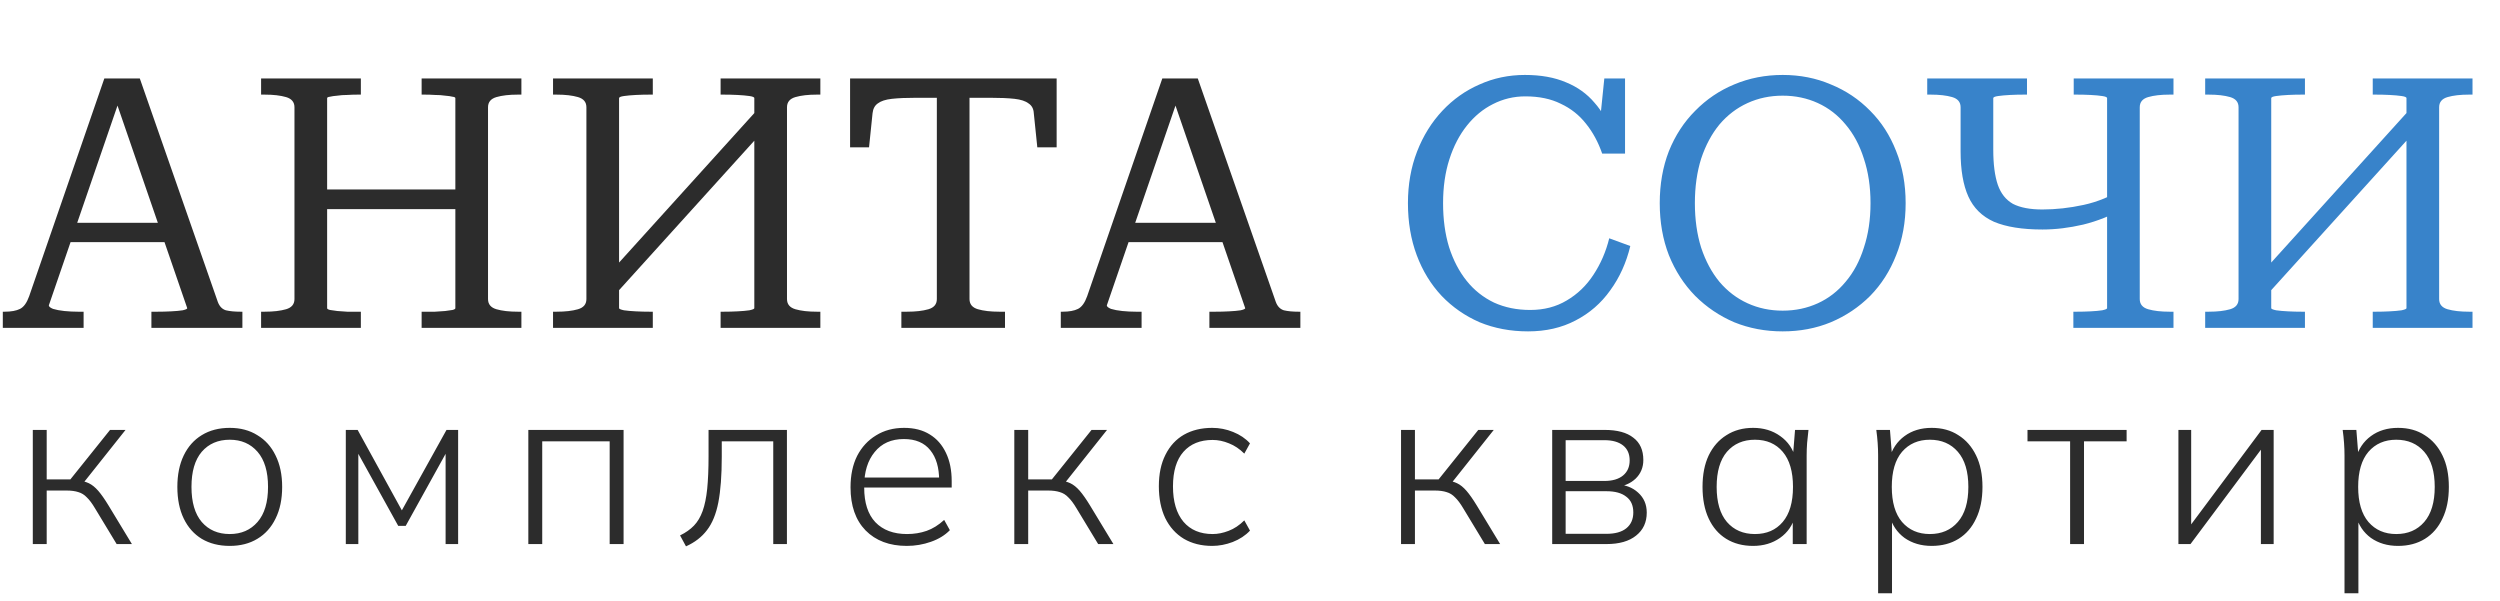
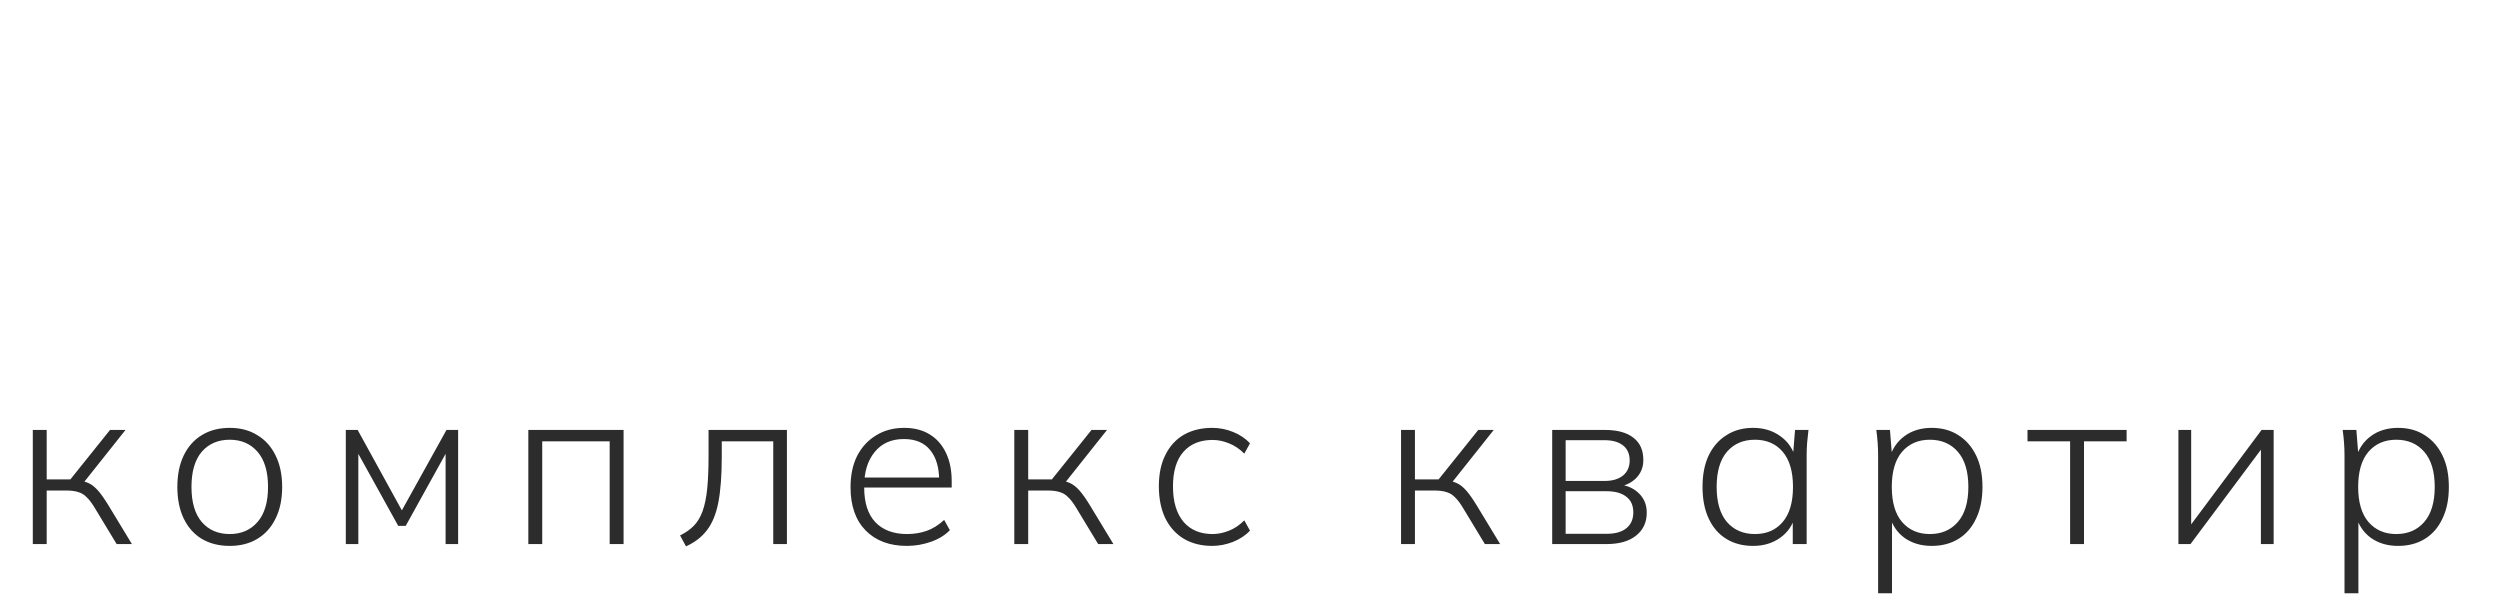
<svg xmlns="http://www.w3.org/2000/svg" width="183" height="44" viewBox="0 0 183 44" fill="none">
-   <path d="M4.783 16.311H12.497L12.523 17.726H4.603L4.783 16.311ZM8.254 6.72L8.691 7.466L3.574 22.354C3.574 22.44 3.677 22.526 3.883 22.611C4.106 22.68 4.38 22.731 4.706 22.766C5.049 22.8 5.383 22.817 5.709 22.817H6.12V24H0.206V22.817H0.334C0.814 22.817 1.191 22.749 1.466 22.611C1.74 22.474 1.963 22.166 2.134 21.686L7.637 5.743H10.234L15.943 22.097C16.063 22.423 16.26 22.629 16.534 22.714C16.826 22.783 17.186 22.817 17.614 22.817H17.743V24H11.083V22.817H11.52C11.846 22.817 12.18 22.809 12.523 22.791C12.866 22.774 13.149 22.749 13.371 22.714C13.594 22.663 13.706 22.611 13.706 22.56L8.254 6.72ZM23.123 13.869H34.155V15.309H23.123V13.869ZM19.112 24V22.817H19.369C20.003 22.817 20.526 22.757 20.938 22.637C21.349 22.517 21.555 22.269 21.555 21.891V7.851C21.555 7.474 21.349 7.226 20.938 7.106C20.526 6.986 20.003 6.926 19.369 6.926H19.112V5.743H26.415V6.926H26.183C25.943 6.926 25.686 6.934 25.412 6.951C25.155 6.951 24.915 6.969 24.692 7.003C24.469 7.02 24.289 7.046 24.152 7.08C24.015 7.097 23.946 7.131 23.946 7.183V22.56C23.946 22.611 24.015 22.654 24.152 22.689C24.289 22.706 24.469 22.731 24.692 22.766C24.915 22.783 25.155 22.8 25.412 22.817C25.686 22.817 25.943 22.817 26.183 22.817H26.415V24H19.112ZM30.863 24V22.817H31.095C31.335 22.817 31.583 22.817 31.84 22.817C32.115 22.8 32.363 22.783 32.586 22.766C32.809 22.731 32.989 22.706 33.126 22.689C33.263 22.654 33.332 22.611 33.332 22.56V7.183C33.332 7.131 33.263 7.097 33.126 7.08C32.989 7.046 32.809 7.02 32.586 7.003C32.363 6.969 32.115 6.951 31.84 6.951C31.583 6.934 31.335 6.926 31.095 6.926H30.863V5.743H38.166V6.926H37.909C37.275 6.926 36.752 6.986 36.34 7.106C35.929 7.226 35.723 7.474 35.723 7.851V21.891C35.723 22.269 35.929 22.517 36.34 22.637C36.752 22.757 37.275 22.817 37.909 22.817H38.166V24H30.863ZM44.108 20.554L55.602 7.851L56.476 8.906L44.982 21.609L44.108 20.554ZM40.482 24V22.817H40.739C41.373 22.817 41.896 22.757 42.308 22.637C42.719 22.517 42.925 22.269 42.925 21.891V7.851C42.925 7.474 42.719 7.226 42.308 7.106C41.896 6.986 41.373 6.926 40.739 6.926H40.482V5.743H47.785V6.926H47.553C47.228 6.926 46.893 6.934 46.55 6.951C46.208 6.969 45.916 6.994 45.676 7.029C45.436 7.063 45.316 7.114 45.316 7.183V22.56C45.316 22.611 45.436 22.663 45.676 22.714C45.916 22.749 46.208 22.774 46.55 22.791C46.893 22.809 47.228 22.817 47.553 22.817H47.785V24H40.482ZM52.748 24V22.817H52.979C53.305 22.817 53.639 22.809 53.982 22.791C54.325 22.774 54.616 22.749 54.856 22.714C55.096 22.663 55.216 22.611 55.216 22.56V7.183C55.216 7.114 55.096 7.063 54.856 7.029C54.616 6.994 54.325 6.969 53.982 6.951C53.639 6.934 53.305 6.926 52.979 6.926H52.748V5.743H60.05V6.926H59.793C59.159 6.926 58.636 6.986 58.225 7.106C57.813 7.226 57.608 7.474 57.608 7.851V21.891C57.608 22.269 57.813 22.517 58.225 22.637C58.636 22.757 59.159 22.817 59.793 22.817H60.05V24H52.748ZM68.577 21.891V7.157H67.086C66.348 7.157 65.748 7.183 65.286 7.234C64.823 7.286 64.48 7.397 64.257 7.569C64.034 7.723 63.906 7.963 63.871 8.289L63.614 10.783H62.226V5.743H77.346V10.783H75.931L75.674 8.289C75.657 7.963 75.528 7.723 75.288 7.569C75.066 7.397 74.723 7.286 74.26 7.234C73.797 7.183 73.197 7.157 72.46 7.157H70.968V21.891C70.968 22.269 71.174 22.517 71.586 22.637C71.997 22.757 72.52 22.817 73.154 22.817H73.566V24H65.98V22.817H66.391C67.026 22.817 67.548 22.757 67.96 22.637C68.371 22.517 68.577 22.269 68.577 21.891ZM82.227 16.311H89.941L89.967 17.726H82.047L82.227 16.311ZM85.698 6.72L86.136 7.466L81.019 22.354C81.019 22.44 81.121 22.526 81.327 22.611C81.55 22.68 81.824 22.731 82.15 22.766C82.493 22.8 82.827 22.817 83.153 22.817H83.564V24H77.65V22.817H77.778C78.258 22.817 78.636 22.749 78.91 22.611C79.184 22.474 79.407 22.166 79.579 21.686L85.081 5.743H87.678L93.387 22.097C93.507 22.423 93.704 22.629 93.978 22.714C94.27 22.783 94.63 22.817 95.058 22.817H95.187V24H88.527V22.817H88.964C89.29 22.817 89.624 22.809 89.967 22.791C90.31 22.774 90.593 22.749 90.816 22.714C91.038 22.663 91.15 22.611 91.15 22.56L85.698 6.72Z" fill="#2C2C2C" />
-   <path d="M111.65 7.054C110.81 7.054 110.021 7.243 109.284 7.62C108.564 7.98 107.93 8.503 107.381 9.189C106.833 9.874 106.404 10.697 106.096 11.657C105.787 12.617 105.633 13.689 105.633 14.871C105.633 16.054 105.778 17.126 106.07 18.086C106.378 19.046 106.807 19.869 107.356 20.554C107.904 21.24 108.573 21.771 109.361 22.149C110.15 22.509 111.033 22.689 112.01 22.689C113.021 22.689 113.913 22.457 114.684 21.994C115.473 21.531 116.124 20.906 116.638 20.117C117.17 19.311 117.556 18.42 117.796 17.443L119.338 18.009C119.047 19.226 118.558 20.306 117.873 21.249C117.204 22.191 116.356 22.929 115.327 23.46C114.316 23.991 113.158 24.257 111.856 24.257C110.57 24.257 109.387 24.034 108.307 23.589C107.244 23.126 106.318 22.483 105.53 21.66C104.741 20.82 104.133 19.826 103.704 18.677C103.276 17.529 103.061 16.26 103.061 14.871C103.061 13.5 103.284 12.24 103.73 11.091C104.176 9.943 104.793 8.949 105.581 8.109C106.37 7.269 107.278 6.626 108.307 6.18C109.336 5.717 110.441 5.486 111.624 5.486C112.79 5.486 113.793 5.666 114.633 6.026C115.473 6.369 116.167 6.866 116.716 7.517C117.281 8.151 117.701 8.914 117.976 9.806L117.024 9.78L117.436 5.743H118.953V11.246H117.281C116.99 10.406 116.596 9.677 116.098 9.06C115.601 8.426 114.984 7.937 114.247 7.594C113.527 7.234 112.661 7.054 111.65 7.054ZM130.493 24.257C129.225 24.257 128.042 24.034 126.945 23.589C125.865 23.126 124.913 22.483 124.09 21.66C123.267 20.82 122.625 19.826 122.162 18.677C121.716 17.529 121.493 16.26 121.493 14.871C121.493 13.483 121.716 12.214 122.162 11.066C122.625 9.917 123.267 8.931 124.09 8.109C124.913 7.269 125.865 6.626 126.945 6.18C128.042 5.717 129.225 5.486 130.493 5.486C131.762 5.486 132.936 5.717 134.016 6.18C135.113 6.626 136.073 7.269 136.896 8.109C137.719 8.931 138.353 9.917 138.799 11.066C139.262 12.214 139.493 13.483 139.493 14.871C139.493 16.26 139.262 17.529 138.799 18.677C138.353 19.826 137.719 20.82 136.896 21.66C136.073 22.483 135.113 23.126 134.016 23.589C132.936 24.034 131.762 24.257 130.493 24.257ZM130.493 22.74C131.419 22.74 132.276 22.56 133.065 22.2C133.853 21.84 134.53 21.317 135.096 20.631C135.679 19.946 136.125 19.114 136.433 18.137C136.759 17.16 136.922 16.071 136.922 14.871C136.922 13.671 136.759 12.583 136.433 11.606C136.125 10.629 135.679 9.797 135.096 9.111C134.53 8.426 133.853 7.903 133.065 7.543C132.276 7.183 131.419 7.003 130.493 7.003C129.567 7.003 128.71 7.183 127.922 7.543C127.133 7.903 126.447 8.426 125.865 9.111C125.299 9.797 124.853 10.629 124.527 11.606C124.219 12.583 124.065 13.671 124.065 14.871C124.065 16.071 124.219 17.16 124.527 18.137C124.853 19.114 125.299 19.946 125.865 20.631C126.447 21.317 127.133 21.84 127.922 22.2C128.71 22.56 129.567 22.74 130.493 22.74ZM151.77 24V22.817H152.027C152.353 22.817 152.687 22.809 153.03 22.791C153.373 22.774 153.656 22.749 153.879 22.714C154.119 22.663 154.239 22.611 154.239 22.56V7.183C154.239 7.114 154.119 7.063 153.879 7.029C153.656 6.994 153.373 6.969 153.03 6.951C152.687 6.934 152.353 6.926 152.027 6.926H151.796V5.743H159.099V6.926H158.816C158.182 6.926 157.659 6.986 157.247 7.106C156.836 7.226 156.63 7.474 156.63 7.851V21.891C156.63 22.269 156.836 22.517 157.247 22.637C157.659 22.757 158.182 22.817 158.816 22.817H159.099V24H151.77ZM149.507 16.8C148.033 16.8 146.85 16.611 145.959 16.234C145.084 15.84 144.459 15.223 144.082 14.383C143.704 13.543 143.516 12.446 143.516 11.091V7.851C143.516 7.474 143.31 7.226 142.899 7.106C142.487 6.986 141.964 6.926 141.33 6.926H141.073V5.743H148.376V6.926H148.144C147.819 6.926 147.484 6.934 147.142 6.951C146.799 6.969 146.507 6.994 146.267 7.029C146.027 7.063 145.907 7.114 145.907 7.183V10.963C145.907 12.026 146.019 12.883 146.242 13.534C146.464 14.169 146.833 14.631 147.347 14.923C147.879 15.197 148.599 15.334 149.507 15.334C150.484 15.334 151.487 15.223 152.516 15C153.544 14.777 154.522 14.374 155.447 13.791V15.257C154.522 15.789 153.536 16.183 152.49 16.44C151.462 16.68 150.467 16.8 149.507 16.8ZM165.045 20.554L176.539 7.851L177.414 8.906L165.919 21.609L165.045 20.554ZM161.419 24V22.817H161.677C162.311 22.817 162.834 22.757 163.245 22.637C163.657 22.517 163.862 22.269 163.862 21.891V7.851C163.862 7.474 163.657 7.226 163.245 7.106C162.834 6.986 162.311 6.926 161.677 6.926H161.419V5.743H168.722V6.926H168.491C168.165 6.926 167.831 6.934 167.488 6.951C167.145 6.969 166.854 6.994 166.614 7.029C166.374 7.063 166.254 7.114 166.254 7.183V22.56C166.254 22.611 166.374 22.663 166.614 22.714C166.854 22.749 167.145 22.774 167.488 22.791C167.831 22.809 168.165 22.817 168.491 22.817H168.722V24H161.419ZM173.685 24V22.817H173.917C174.242 22.817 174.577 22.809 174.919 22.791C175.262 22.774 175.554 22.749 175.794 22.714C176.034 22.663 176.154 22.611 176.154 22.56V7.183C176.154 7.114 176.034 7.063 175.794 7.029C175.554 6.994 175.262 6.969 174.919 6.951C174.577 6.934 174.242 6.926 173.917 6.926H173.685V5.743H180.988V6.926H180.731C180.097 6.926 179.574 6.986 179.162 7.106C178.751 7.226 178.545 7.474 178.545 7.851V21.891C178.545 22.269 178.751 22.517 179.162 22.637C179.574 22.757 180.097 22.817 180.731 22.817H180.988V24H173.685Z" fill="#3883CA" />
  <path d="M2.401 39.826V31.47H3.418V35.09H5.153L8.055 31.47H9.189L6.02 35.456L5.67 35.156C5.992 35.19 6.27 35.262 6.504 35.373C6.737 35.484 6.965 35.668 7.188 35.923C7.41 36.179 7.66 36.535 7.938 36.991L9.656 39.826H8.539L6.954 37.208C6.743 36.852 6.543 36.585 6.354 36.407C6.176 36.218 5.97 36.09 5.737 36.023C5.503 35.946 5.214 35.907 4.869 35.907H3.418V39.826H2.401ZM16.818 39.96C16.029 39.96 15.345 39.787 14.767 39.443C14.2 39.098 13.761 38.603 13.449 37.958C13.138 37.313 12.982 36.541 12.982 35.64C12.982 34.75 13.138 33.983 13.449 33.338C13.761 32.694 14.2 32.199 14.767 31.854C15.345 31.498 16.029 31.32 16.818 31.32C17.597 31.32 18.269 31.498 18.836 31.854C19.415 32.199 19.859 32.694 20.171 33.338C20.493 33.983 20.654 34.75 20.654 35.64C20.654 36.541 20.493 37.313 20.171 37.958C19.859 38.603 19.415 39.098 18.836 39.443C18.269 39.787 17.597 39.96 16.818 39.96ZM16.818 39.092C17.663 39.092 18.341 38.798 18.853 38.208C19.364 37.619 19.62 36.763 19.62 35.64C19.62 34.517 19.364 33.661 18.853 33.072C18.341 32.482 17.663 32.188 16.818 32.188C15.962 32.188 15.278 32.482 14.767 33.072C14.267 33.661 14.016 34.517 14.016 35.64C14.016 36.763 14.267 37.619 14.767 38.208C15.278 38.798 15.962 39.092 16.818 39.092ZM25.313 39.826V31.47H26.18L29.416 37.358L32.684 31.47H33.535V39.826H32.618V32.588H32.968L29.699 38.492H29.149L25.88 32.588H26.23V39.826H25.313ZM38.674 39.826V31.47H45.646V39.826H44.628V32.304H39.691V39.826H38.674ZM50.214 39.993L49.781 39.192C50.192 38.992 50.531 38.753 50.798 38.475C51.065 38.197 51.276 37.842 51.432 37.408C51.588 36.974 51.699 36.435 51.766 35.79C51.832 35.134 51.866 34.339 51.866 33.405V31.47H57.603V39.826H56.602V32.304H52.833V33.438C52.833 34.795 52.749 35.907 52.583 36.774C52.416 37.63 52.138 38.309 51.749 38.809C51.371 39.309 50.859 39.704 50.214 39.993ZM66.378 39.96C65.111 39.96 64.104 39.582 63.359 38.825C62.626 38.069 62.259 37.019 62.259 35.673C62.259 34.784 62.42 34.017 62.742 33.372C63.076 32.727 63.537 32.227 64.126 31.871C64.716 31.504 65.4 31.32 66.178 31.32C66.923 31.32 67.551 31.482 68.063 31.804C68.574 32.115 68.969 32.566 69.247 33.155C69.525 33.733 69.664 34.422 69.664 35.223V35.69H62.992V34.956H69.03L68.746 35.173C68.746 34.228 68.53 33.488 68.096 32.955C67.662 32.41 67.017 32.138 66.161 32.138C65.249 32.138 64.538 32.454 64.026 33.088C63.515 33.711 63.259 34.539 63.259 35.573V35.69C63.259 36.802 63.532 37.647 64.076 38.225C64.632 38.803 65.405 39.092 66.395 39.092C66.906 39.092 67.384 39.014 67.829 38.859C68.274 38.703 68.702 38.436 69.113 38.058L69.53 38.809C69.174 39.176 68.713 39.459 68.146 39.659C67.579 39.859 66.99 39.96 66.378 39.96ZM74.247 39.826V31.47H75.264V35.09H76.999L79.901 31.47H81.035L77.866 35.456L77.516 35.156C77.838 35.19 78.116 35.262 78.35 35.373C78.583 35.484 78.811 35.668 79.034 35.923C79.256 36.179 79.506 36.535 79.784 36.991L81.502 39.826H80.385L78.8 37.208C78.589 36.852 78.389 36.585 78.2 36.407C78.022 36.218 77.816 36.09 77.583 36.023C77.349 35.946 77.06 35.907 76.715 35.907H75.264V39.826H74.247ZM88.731 39.96C87.942 39.96 87.252 39.787 86.663 39.443C86.073 39.087 85.618 38.581 85.295 37.925C84.984 37.269 84.828 36.49 84.828 35.59C84.828 34.689 84.99 33.922 85.312 33.288C85.634 32.643 86.085 32.154 86.663 31.821C87.252 31.487 87.942 31.32 88.731 31.32C89.265 31.32 89.776 31.42 90.265 31.62C90.766 31.821 91.177 32.099 91.499 32.454L91.083 33.205C90.738 32.86 90.365 32.61 89.965 32.454C89.565 32.288 89.165 32.204 88.764 32.204C87.853 32.204 87.141 32.493 86.629 33.072C86.118 33.65 85.862 34.495 85.862 35.607C85.862 36.718 86.118 37.58 86.629 38.192C87.141 38.792 87.853 39.092 88.764 39.092C89.142 39.092 89.531 39.014 89.932 38.859C90.343 38.703 90.727 38.447 91.083 38.092L91.499 38.842C91.166 39.198 90.743 39.476 90.232 39.676C89.732 39.865 89.231 39.96 88.731 39.96ZM102.556 39.826V31.47H103.573V35.09H105.308L108.21 31.47H109.344L106.175 35.456L105.825 35.156C106.147 35.19 106.425 35.262 106.658 35.373C106.892 35.484 107.12 35.668 107.342 35.923C107.565 36.179 107.815 36.535 108.093 36.991L109.811 39.826H108.693L107.109 37.208C106.898 36.852 106.697 36.585 106.508 36.407C106.33 36.218 106.125 36.09 105.891 36.023C105.658 35.946 105.369 35.907 105.024 35.907H103.573V39.826H102.556ZM113.621 39.826V31.47H117.457C118.379 31.47 119.08 31.659 119.558 32.037C120.047 32.404 120.292 32.949 120.292 33.672C120.292 34.217 120.103 34.673 119.725 35.039C119.347 35.395 118.858 35.601 118.257 35.657V35.456C118.935 35.468 119.486 35.668 119.908 36.057C120.331 36.435 120.542 36.924 120.542 37.525C120.542 38.236 120.281 38.798 119.758 39.209C119.247 39.62 118.524 39.826 117.59 39.826H113.621ZM114.605 39.076H117.59C118.224 39.076 118.707 38.942 119.041 38.675C119.386 38.397 119.558 38.008 119.558 37.508C119.558 36.996 119.386 36.613 119.041 36.357C118.707 36.09 118.224 35.957 117.59 35.957H114.605V39.076ZM114.605 35.206H117.44C118.029 35.206 118.485 35.073 118.808 34.806C119.13 34.539 119.291 34.172 119.291 33.705C119.291 33.227 119.13 32.86 118.808 32.605C118.485 32.349 118.029 32.221 117.44 32.221H114.605V35.206ZM128.328 39.96C127.572 39.96 126.916 39.787 126.36 39.443C125.804 39.098 125.376 38.603 125.076 37.958C124.775 37.313 124.625 36.541 124.625 35.64C124.625 34.739 124.775 33.972 125.076 33.338C125.387 32.694 125.821 32.199 126.377 31.854C126.932 31.498 127.583 31.32 128.328 31.32C129.095 31.32 129.757 31.52 130.313 31.921C130.88 32.321 131.252 32.866 131.43 33.555H131.23L131.397 31.47H132.381C132.347 31.793 132.314 32.11 132.281 32.421C132.258 32.732 132.247 33.038 132.247 33.338V39.826H131.23V37.741H131.413C131.235 38.431 130.863 38.976 130.296 39.376C129.74 39.765 129.084 39.96 128.328 39.96ZM128.461 39.092C129.317 39.092 129.996 38.798 130.496 38.208C130.996 37.619 131.247 36.763 131.247 35.64C131.247 34.517 130.996 33.661 130.496 33.072C129.996 32.482 129.317 32.188 128.461 32.188C127.605 32.188 126.921 32.482 126.41 33.072C125.91 33.661 125.659 34.517 125.659 35.64C125.659 36.763 125.91 37.619 126.41 38.208C126.921 38.798 127.605 39.092 128.461 39.092ZM137.478 43.429V33.338C137.478 33.038 137.467 32.732 137.445 32.421C137.423 32.11 137.389 31.793 137.345 31.47H138.345L138.512 33.555H138.312C138.501 32.866 138.868 32.321 139.413 31.921C139.958 31.52 140.619 31.32 141.397 31.32C142.154 31.32 142.804 31.498 143.349 31.854C143.905 32.199 144.338 32.694 144.65 33.338C144.961 33.972 145.117 34.739 145.117 35.64C145.117 36.541 144.961 37.313 144.65 37.958C144.35 38.603 143.921 39.098 143.366 39.443C142.81 39.787 142.154 39.96 141.397 39.96C140.63 39.96 139.969 39.765 139.413 39.376C138.868 38.976 138.501 38.431 138.312 37.741H138.495V43.429H137.478ZM141.264 39.092C142.12 39.092 142.804 38.798 143.315 38.208C143.827 37.619 144.083 36.763 144.083 35.64C144.083 34.517 143.827 33.661 143.315 33.072C142.804 32.482 142.12 32.188 141.264 32.188C140.419 32.188 139.741 32.482 139.229 33.072C138.729 33.661 138.479 34.517 138.479 35.64C138.479 36.763 138.729 37.619 139.229 38.208C139.741 38.798 140.419 39.092 141.264 39.092ZM151.532 39.826V32.304H148.413V31.47H155.668V32.304H152.549V39.826H151.532ZM159.46 39.826V31.47H160.394V38.942H159.977L165.548 31.47H166.432V39.826H165.498V32.338H165.931L160.344 39.826H159.46ZM171.618 43.429V33.338C171.618 33.038 171.607 32.732 171.584 32.421C171.562 32.11 171.529 31.793 171.484 31.47H172.485L172.652 33.555H172.452C172.641 32.866 173.007 32.321 173.552 31.921C174.097 31.52 174.759 31.32 175.537 31.32C176.293 31.32 176.944 31.498 177.488 31.854C178.044 32.199 178.478 32.694 178.789 33.338C179.101 33.972 179.256 34.739 179.256 35.64C179.256 36.541 179.101 37.313 178.789 37.958C178.489 38.603 178.061 39.098 177.505 39.443C176.949 39.787 176.293 39.96 175.537 39.96C174.77 39.96 174.108 39.765 173.552 39.376C173.007 38.976 172.641 38.431 172.452 37.741H172.635V43.429H171.618ZM175.404 39.092C176.26 39.092 176.944 38.798 177.455 38.208C177.966 37.619 178.222 36.763 178.222 35.64C178.222 34.517 177.966 33.661 177.455 33.072C176.944 32.482 176.26 32.188 175.404 32.188C174.559 32.188 173.88 32.482 173.369 33.072C172.869 33.661 172.618 34.517 172.618 35.64C172.618 36.763 172.869 37.619 173.369 38.208C173.88 38.798 174.559 39.092 175.404 39.092Z" fill="#2C2C2C" />
</svg>